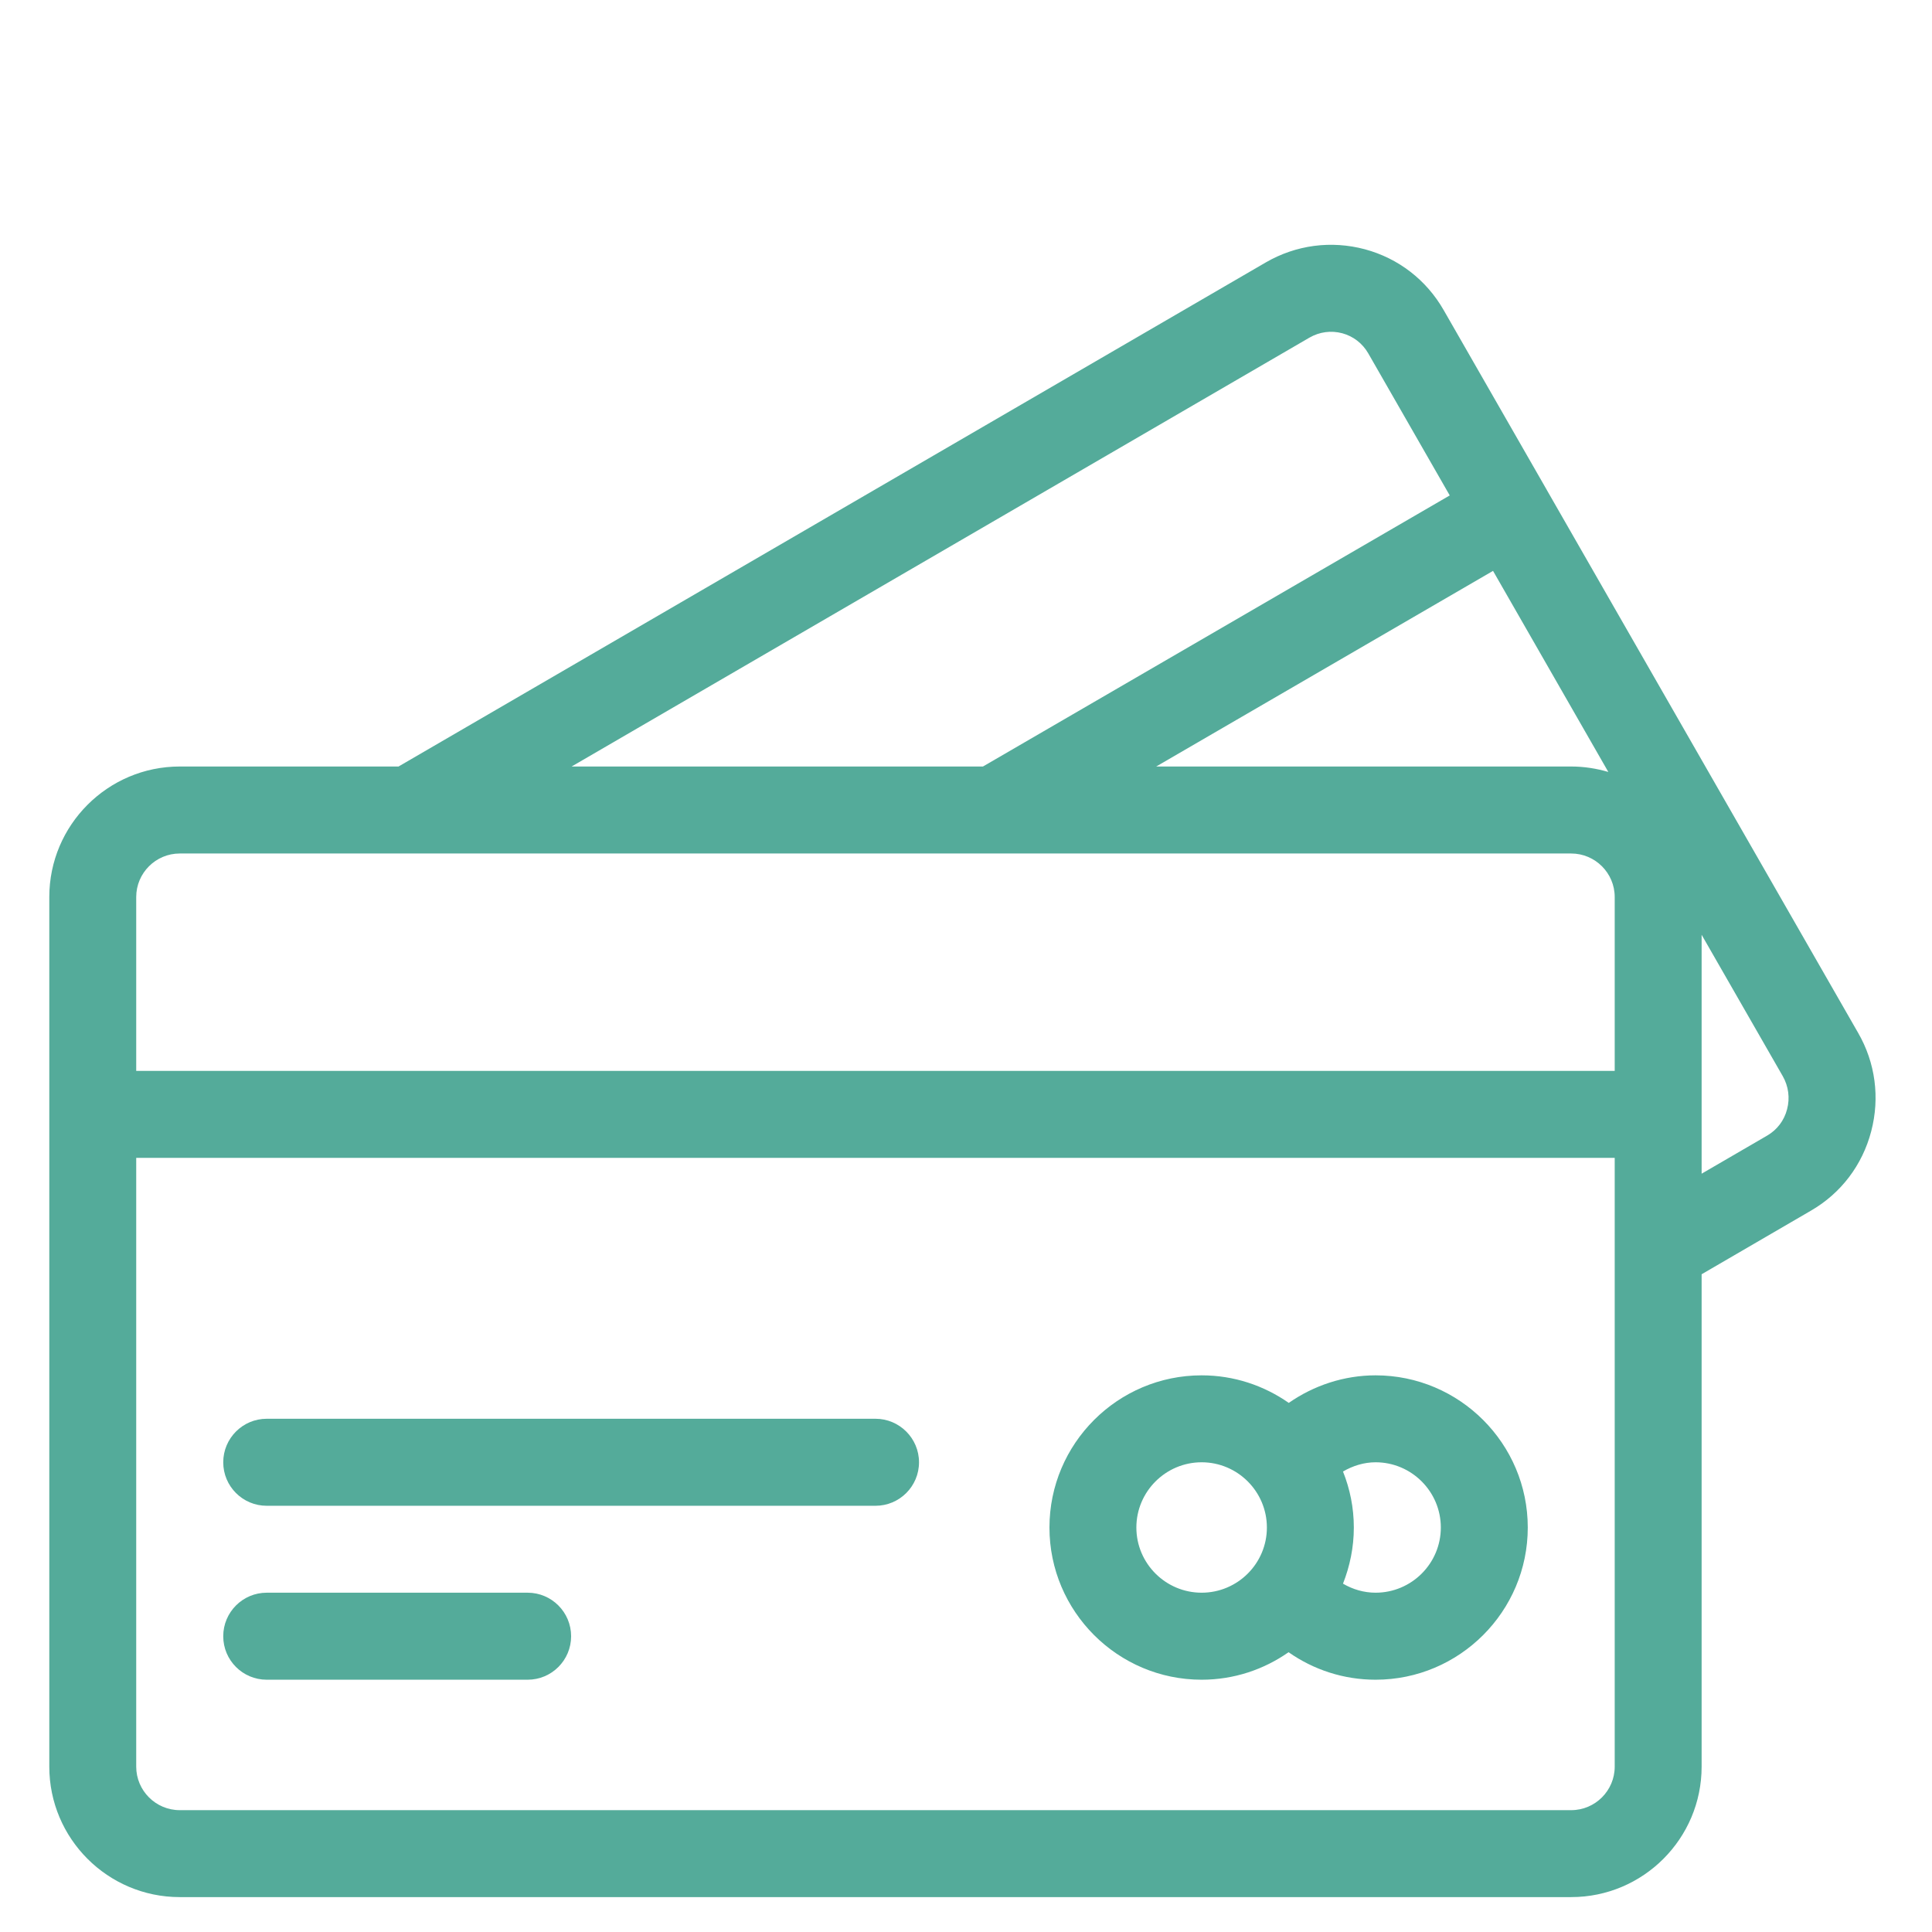
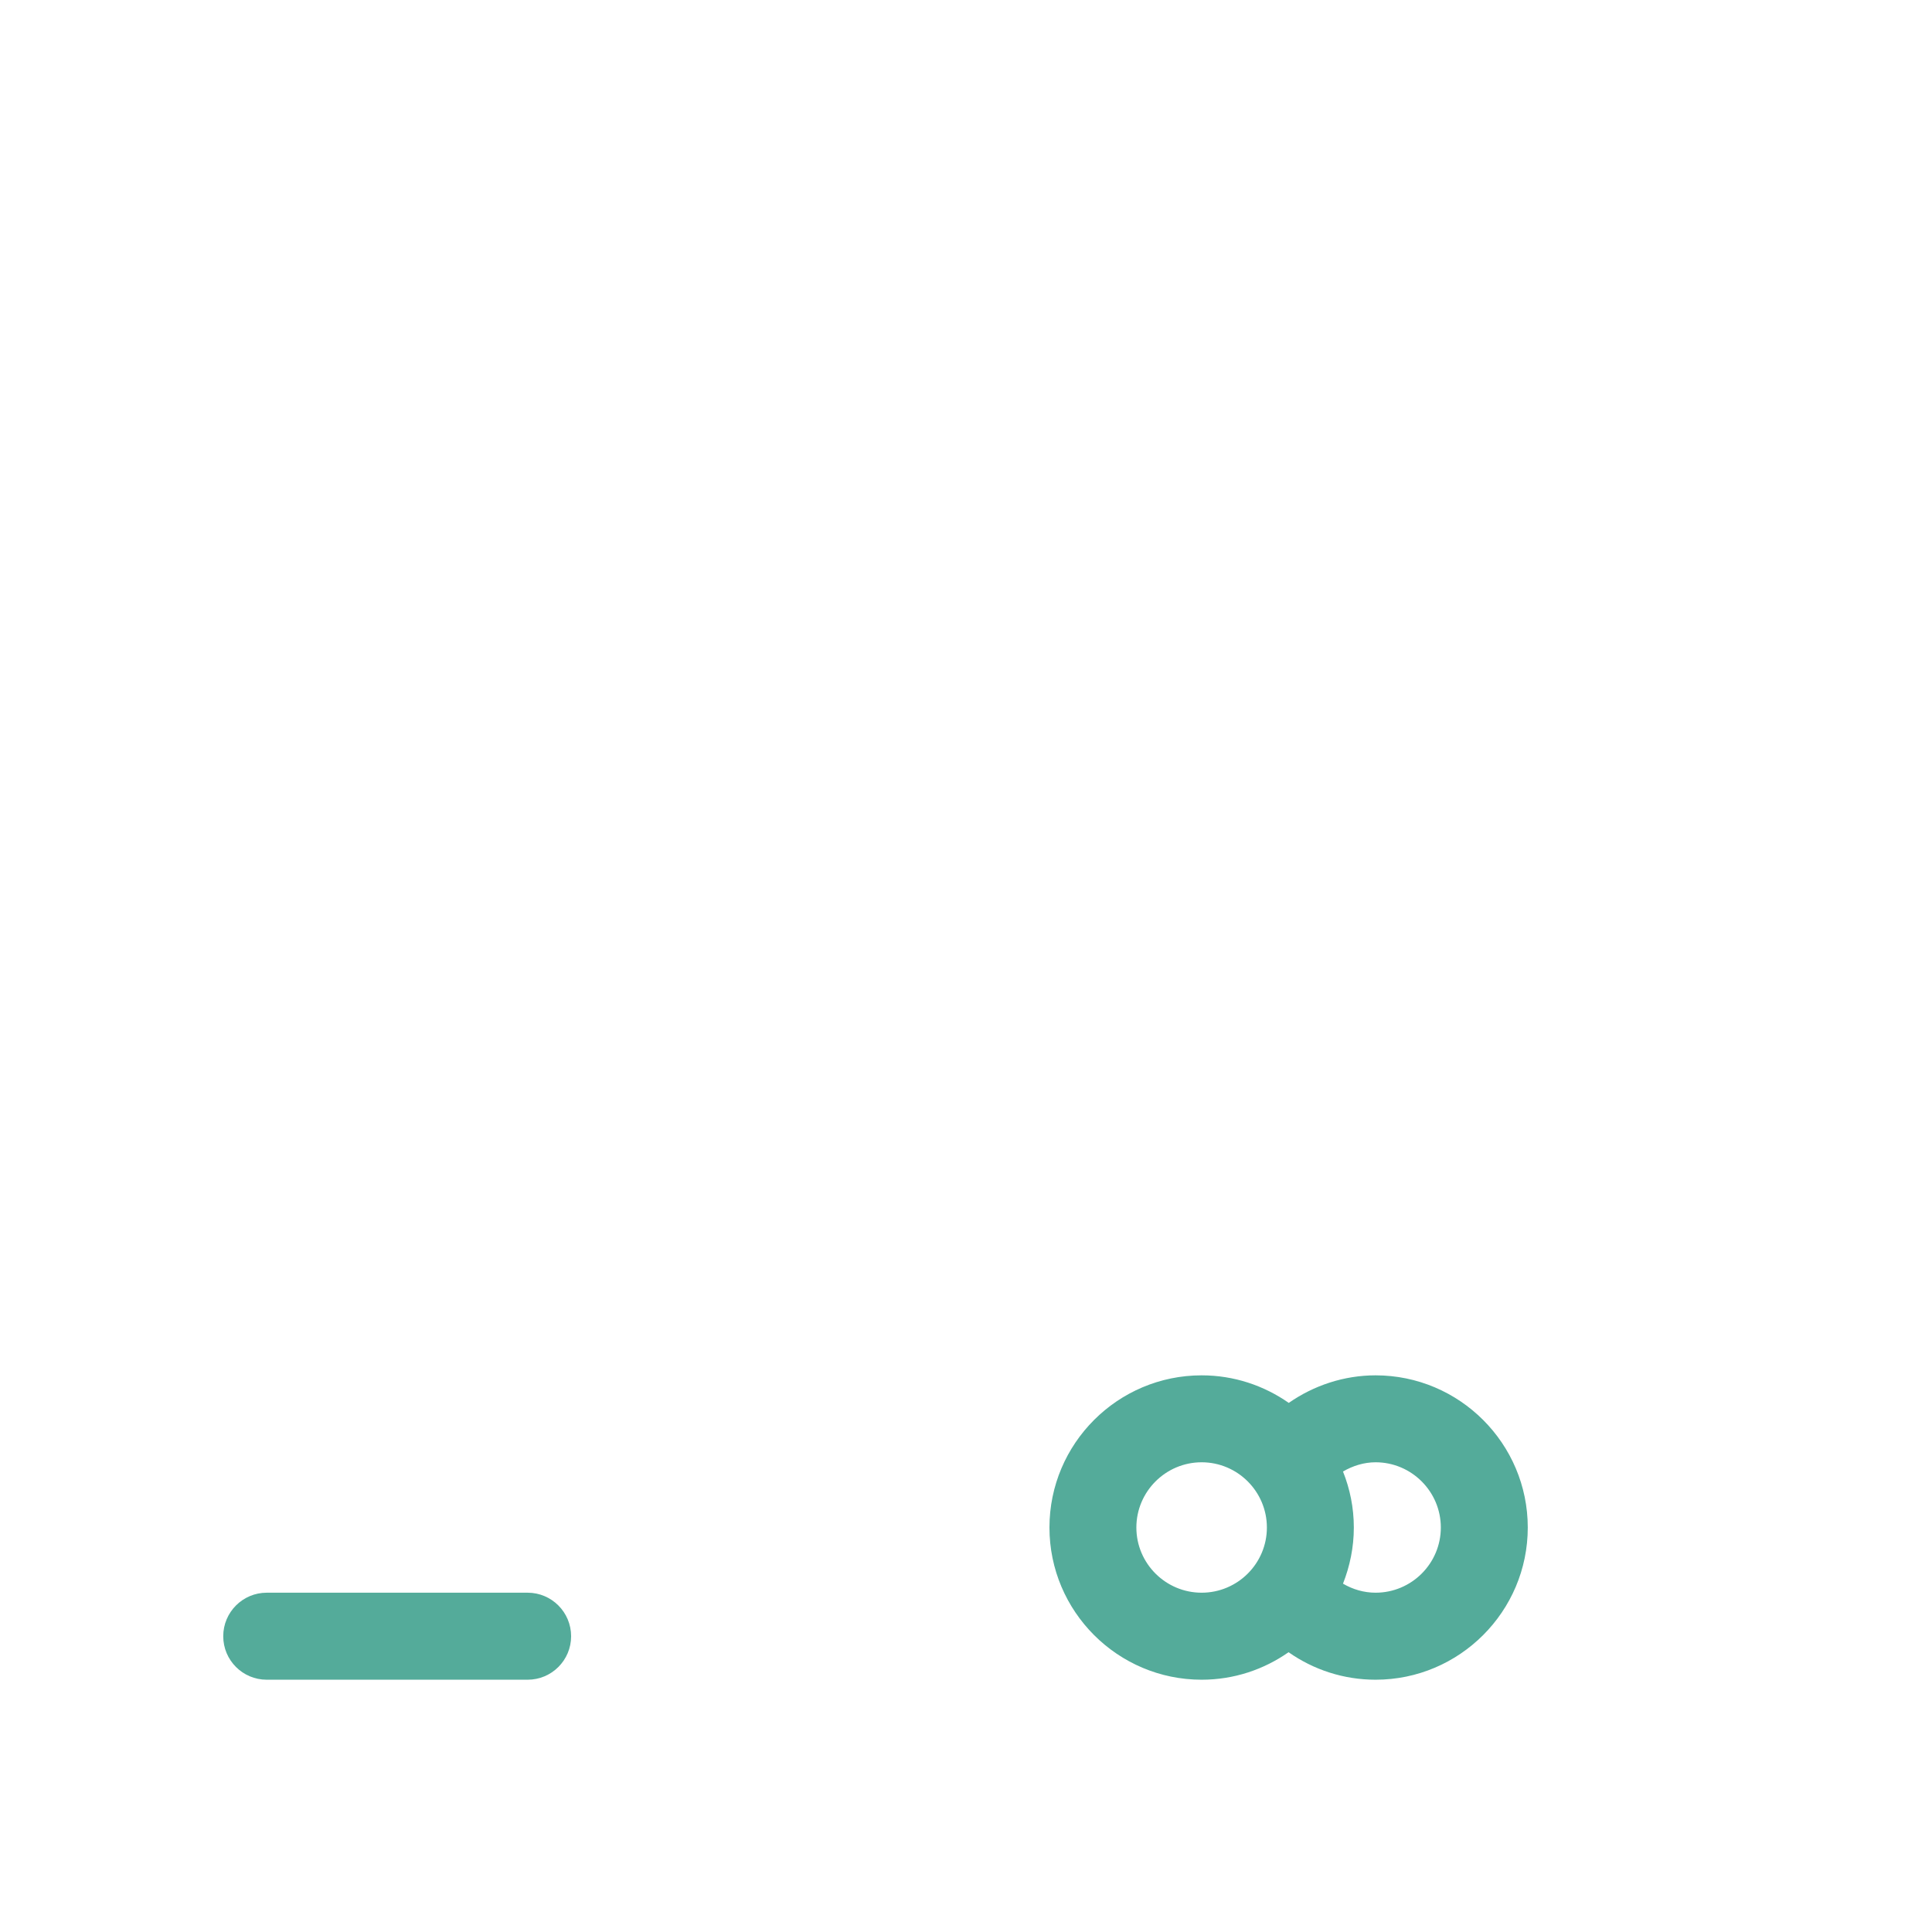
<svg xmlns="http://www.w3.org/2000/svg" width="378" zoomAndPan="magnify" viewBox="0 0 283.5 283.5" height="378" preserveAspectRatio="xMidYMid meet" version="1.2">
  <defs>
    <clipPath id="d5dc9d8559">
-       <path d="M 7 35.258 L 276 35.258 L 276 278.609 L 7 278.609 Z M 7 35.258 " />
-     </clipPath>
+       </clipPath>
  </defs>
  <g id="94064d0f9c">
    <g clip-rule="nonzero" clip-path="url(#d5dc9d8559)">
-       <path style=" stroke:none;fill-rule:nonzero;fill:#54ab9a;fill-opacity:1;" d="M 272.652 151.547 L 226.984 71.91 C 226.977 71.887 226.965 71.855 226.941 71.824 C 226.934 71.805 226.91 71.781 226.902 71.762 L 211.848 45.512 C 209.309 41.074 205.199 37.902 200.281 36.578 C 195.34 35.262 190.191 35.934 185.746 38.504 L 58.48 112.477 L 26.375 112.477 C 15.816 112.477 7.234 121.07 7.234 131.625 L 7.234 259.238 C 7.234 269.793 15.816 278.379 26.375 278.379 L 230.555 278.379 C 241.113 278.379 249.695 269.793 249.695 259.238 L 249.695 186.984 L 265.719 177.66 C 270.133 175.113 273.281 170.973 274.578 166.012 C 275.875 161.078 275.191 155.93 272.652 151.547 Z M 236.004 113.277 C 234.273 112.77 232.453 112.477 230.555 112.477 L 169.66 112.477 L 219.086 83.77 Z M 192.148 49.543 C 193.625 48.691 195.32 48.469 196.965 48.902 C 198.586 49.344 199.934 50.387 200.777 51.852 L 212.734 72.699 L 144.238 112.477 L 83.879 112.477 Z M 26.375 125.242 L 145.902 125.242 C 145.926 125.242 145.938 125.242 145.957 125.242 C 145.977 125.242 145.988 125.242 146.008 125.242 L 230.555 125.242 C 234.074 125.242 236.941 128.109 236.941 131.625 L 236.941 157.141 L 19.988 157.141 L 19.988 131.625 C 19.988 128.109 22.855 125.242 26.375 125.242 Z M 230.555 265.621 L 26.375 265.621 C 22.855 265.621 19.988 262.754 19.988 259.238 L 19.988 169.906 L 236.941 169.906 L 236.941 259.238 C 236.941 262.754 234.074 265.621 230.555 265.621 Z M 262.234 162.777 C 261.812 164.418 260.77 165.789 259.316 166.633 L 249.695 172.227 L 249.695 137.168 L 261.602 157.918 C 262.441 159.395 262.676 161.113 262.234 162.777 " />
+       <path style=" stroke:none;fill-rule:nonzero;fill:#54ab9a;fill-opacity:1;" d="M 272.652 151.547 L 226.984 71.91 C 226.977 71.887 226.965 71.855 226.941 71.824 C 226.934 71.805 226.91 71.781 226.902 71.762 L 211.848 45.512 C 209.309 41.074 205.199 37.902 200.281 36.578 C 195.34 35.262 190.191 35.934 185.746 38.504 L 58.48 112.477 L 26.375 112.477 C 15.816 112.477 7.234 121.07 7.234 131.625 L 7.234 259.238 C 7.234 269.793 15.816 278.379 26.375 278.379 L 230.555 278.379 C 241.113 278.379 249.695 269.793 249.695 259.238 L 249.695 186.984 L 265.719 177.66 C 270.133 175.113 273.281 170.973 274.578 166.012 C 275.875 161.078 275.191 155.93 272.652 151.547 Z M 236.004 113.277 C 234.273 112.77 232.453 112.477 230.555 112.477 L 169.66 112.477 L 219.086 83.77 Z M 192.148 49.543 C 193.625 48.691 195.32 48.469 196.965 48.902 C 198.586 49.344 199.934 50.387 200.777 51.852 L 212.734 72.699 L 144.238 112.477 Z M 26.375 125.242 L 145.902 125.242 C 145.926 125.242 145.938 125.242 145.957 125.242 C 145.977 125.242 145.988 125.242 146.008 125.242 L 230.555 125.242 C 234.074 125.242 236.941 128.109 236.941 131.625 L 236.941 157.141 L 19.988 157.141 L 19.988 131.625 C 19.988 128.109 22.855 125.242 26.375 125.242 Z M 230.555 265.621 L 26.375 265.621 C 22.855 265.621 19.988 262.754 19.988 259.238 L 19.988 169.906 L 236.941 169.906 L 236.941 259.238 C 236.941 262.754 234.074 265.621 230.555 265.621 Z M 262.234 162.777 C 261.812 164.418 260.77 165.789 259.316 166.633 L 249.695 172.227 L 249.695 137.168 L 261.602 157.918 C 262.441 159.395 262.676 161.113 262.234 162.777 " />
    </g>
-     <path style=" stroke:none;fill-rule:nonzero;fill:#54ab9a;fill-opacity:1;" d="M 128.469 208.188 L 39.141 208.188 C 35.613 208.188 32.758 211.055 32.758 214.574 C 32.758 218.102 35.613 220.957 39.141 220.957 L 128.469 220.957 C 131.988 220.957 134.855 218.102 134.855 214.574 C 134.855 211.055 131.988 208.188 128.469 208.188 " />
    <path style=" stroke:none;fill-rule:nonzero;fill:#54ab9a;fill-opacity:1;" d="M 77.422 233.711 L 39.141 233.711 C 35.613 233.711 32.758 236.578 32.758 240.098 C 32.758 243.625 35.613 246.48 39.141 246.48 L 77.422 246.48 C 80.949 246.48 83.805 243.625 83.805 240.098 C 83.805 236.578 80.949 233.711 77.422 233.711 " />
    <path style=" stroke:none;fill-rule:nonzero;fill:#54ab9a;fill-opacity:1;" d="M 201.852 201.816 C 197.246 201.816 192.812 203.281 189.113 205.859 C 185.48 203.32 181.078 201.816 176.328 201.816 C 164.012 201.816 153.996 211.832 153.996 224.148 C 153.996 236.461 164.012 246.48 176.328 246.48 C 181.066 246.48 185.461 244.984 189.082 242.445 C 192.781 245.035 197.184 246.48 201.852 246.48 C 214.164 246.48 224.184 236.461 224.184 224.148 C 224.184 211.832 214.164 201.816 201.852 201.816 Z M 166.75 224.148 C 166.75 218.871 171.051 214.574 176.328 214.574 C 181.605 214.574 185.902 218.871 185.902 224.148 C 185.902 229.426 181.605 233.711 176.328 233.711 C 171.051 233.711 166.75 229.426 166.75 224.148 Z M 201.852 233.711 C 200.125 233.711 198.5 233.219 197.07 232.387 C 198.078 229.824 198.66 227.055 198.66 224.148 C 198.66 221.242 198.09 218.48 197.07 215.93 C 198.512 215.09 200.145 214.574 201.852 214.574 C 207.129 214.574 211.426 218.871 211.426 224.148 C 211.426 229.426 207.129 233.711 201.852 233.711 " />
  </g>
</svg>